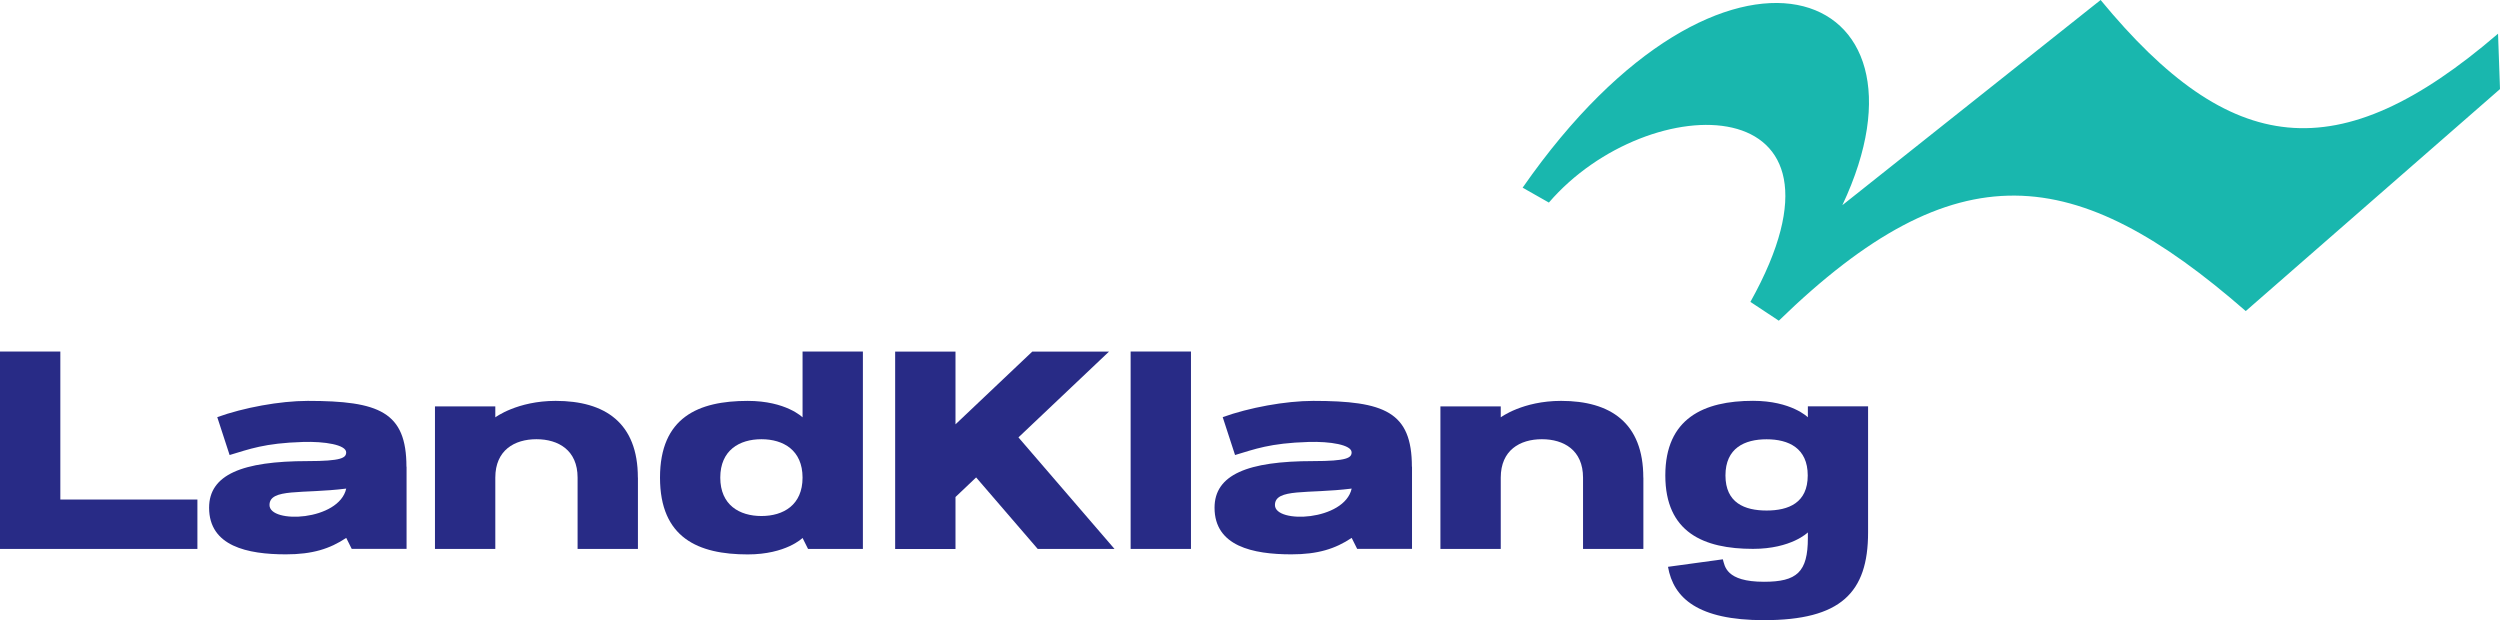
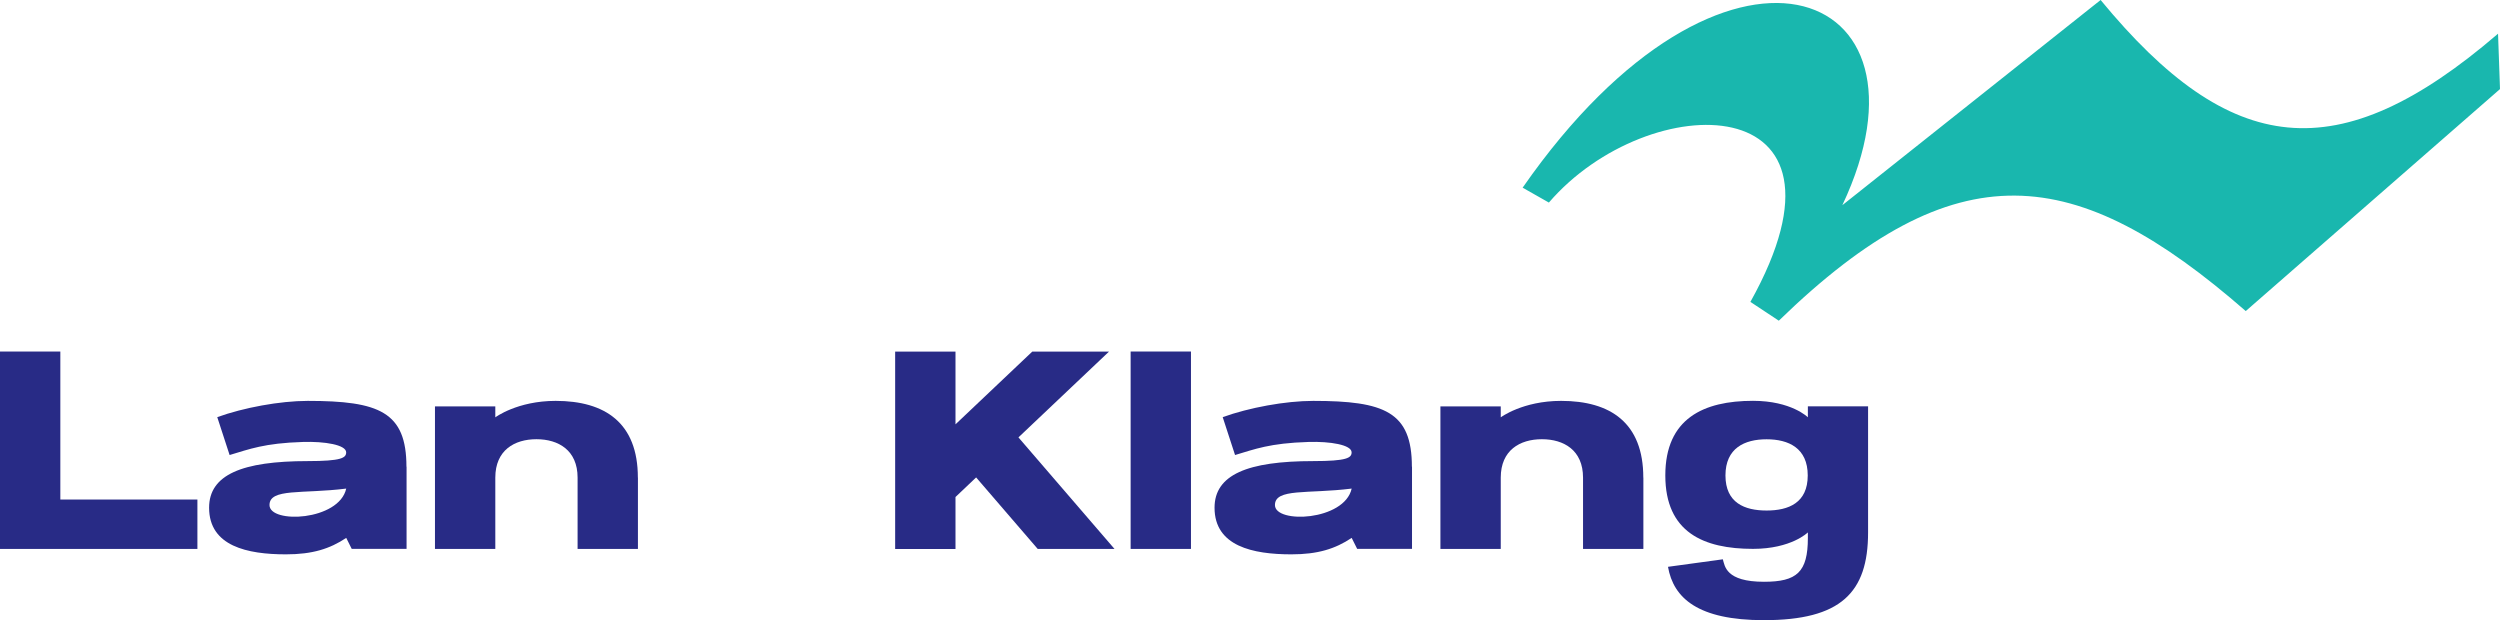
<svg xmlns="http://www.w3.org/2000/svg" xmlns:xlink="http://www.w3.org/1999/xlink" id="Ebene_1" data-name="Ebene 1" viewBox="0 0 382.84 94.97">
  <g id="type">
    <a xlink:href="79.4207843137255">
      <path id="type_PathItem_" data-name="type &amp;lt;PathItem&amp;gt;" d="M30.23,76.5v7.56H0v-30.23H9.24v22.67H30.23Z" style="fill: #282b86;" />
    </a>
    <path id="type_CompoundPathItem_" data-name="type &amp;lt;CompoundPathItem&amp;gt;" d="M62.26,71.46v12.59h-8.4l-.84-1.68c-2.52,1.68-5.18,2.52-9.24,2.52-5.88,0-11.76-1.24-11.76-7.14,0-5.05,5.04-7.14,15.11-7.14,5.18,0,5.88-.5,5.88-1.34,0-1.15-3.28-1.7-6.63-1.59-5.92,.18-8.21,1.11-11.22,2l-1.89-5.8c4-1.45,9.6-2.49,13.86-2.49,10.92,0,15.11,1.68,15.11,10.08l.02-.01Zm-9.24,3.36c-6.72,.84-11.75-.08-11.75,2.52,0,2.9,10.65,2.43,11.75-2.52Z" style="fill: #282b86;" />
    <a xlink:href="79.4207843137255">
      <path id="type_PathItem_-2" data-name="type &amp;lt;PathItem&amp;gt;" d="M97.69,73.14v10.92h-9.24v-10.92c0-4.2-2.94-5.88-6.3-5.88s-6.3,1.68-6.3,5.88v10.92h-9.24v-21.83h9.24v1.68s3.36-2.52,9.24-2.52c7.56,0,12.59,3.36,12.59,11.75h.01Z" style="fill: #282b86;" />
    </a>
-     <path id="type_CompoundPathItem_-2" data-name="type &amp;lt;CompoundPathItem&amp;gt;" d="M132.14,53.83v30.23h-8.4l-.84-1.68s-2.52,2.52-8.4,2.52c-7.56,0-13.43-2.52-13.43-11.76s5.88-11.75,13.43-11.75c5.88,0,8.4,2.52,8.4,2.52v-10.08s9.24,0,9.24,0Zm-9.24,19.31c0-4.2-2.94-5.88-6.3-5.88s-6.3,1.68-6.3,5.88,2.94,5.88,6.3,5.88,6.3-1.68,6.3-5.88Z" style="fill: #282b86;" />
    <a xlink:href="79.4207843137255">
      <path id="type_PathItem_-3" data-name="type &amp;lt;PathItem&amp;gt;" d="M170.67,84.06h-11.76l-9.43-10.95-3.16,3v7.96h-9.24v-30.23h9.24v11.14l11.76-11.14h11.75l-13.87,13.14,14.71,17.08h0Z" style="fill: #282b86;" />
    </a>
    <a xlink:href="79.4207843137255">
      <path id="type_PathItem_-4" data-name="type &amp;lt;PathItem&amp;gt;" d="M173.14,84.06v-30.23h9.24v30.23h-9.24Z" style="fill: #282b86;" />
    </a>
    <path id="type_CompoundPathItem_-3" data-name="type &amp;lt;CompoundPathItem&amp;gt;" d="M216.23,71.46v12.59h-8.4l-.84-1.68c-2.52,1.68-5.18,2.52-9.24,2.52-5.88,0-11.76-1.24-11.76-7.14,0-5.05,5.04-7.14,15.11-7.14,5.18,0,5.88-.5,5.88-1.34,0-1.15-3.28-1.7-6.63-1.59-5.92,.18-8.21,1.11-11.22,2l-1.89-5.8c4-1.45,9.6-2.49,13.86-2.49,10.92,0,15.11,1.68,15.11,10.08l.02-.01Zm-9.24,3.36c-6.72,.84-11.75-.08-11.75,2.52,0,2.9,10.65,2.43,11.75-2.52Z" style="fill: #282b86;" />
    <a xlink:href="79.4207843137255">
      <path id="type_PathItem_-5" data-name="type &amp;lt;PathItem&amp;gt;" d="M251.66,73.14v10.92h-9.24v-10.92c0-4.2-2.94-5.88-6.3-5.88s-6.3,1.68-6.3,5.88v10.92h-9.24v-21.83h9.24v1.68s3.36-2.52,9.24-2.52c7.56,0,12.59,3.36,12.59,11.75h.01Z" style="fill: #282b86;" />
    </a>
    <path id="type_CompoundPathItem_-4" data-name="type &amp;lt;CompoundPathItem&amp;gt;" d="M286.07,62.23v19.31c0,9.24-4.2,13.43-15.95,13.43-10.08,0-13.85-3.36-14.69-8.17l8.4-1.15c.3,1.01,.42,3.44,6.3,3.44,5.04,0,6.72-1.47,6.72-6.72v-.84s-2.52,2.52-8.4,2.52c-7.56,0-13.43-2.52-13.43-11.25s5.88-11.42,13.43-11.42c5.88,0,8.4,2.52,8.4,2.52v-1.68h9.24l-.02,.01Zm-9.24,10.58c0-4.2-2.94-5.54-6.3-5.54s-6.3,1.34-6.3,5.54,2.94,5.37,6.3,5.37,6.3-1.17,6.3-5.37Z" style="fill: #282b86;" />
  </g>
  <a xlink:href="52.3392156862745">
    <path id="logoMark" d="M343.91,47.63l38.93-33.99-.3-8.48c-24.53,21.08-41.01,18.93-60.86-5.16l-39.55,31.42c16-33.89-18.13-47-48.96-2.68l4.02,2.28c15.29-17.76,49.33-17.89,30.86,15.21l4.35,2.88c27.19-26.41,45.47-24.18,71.5-1.48h.01Z" style="fill: #00afa5; isolation: isolate; opacity: .9;" />
  </a>
</svg>